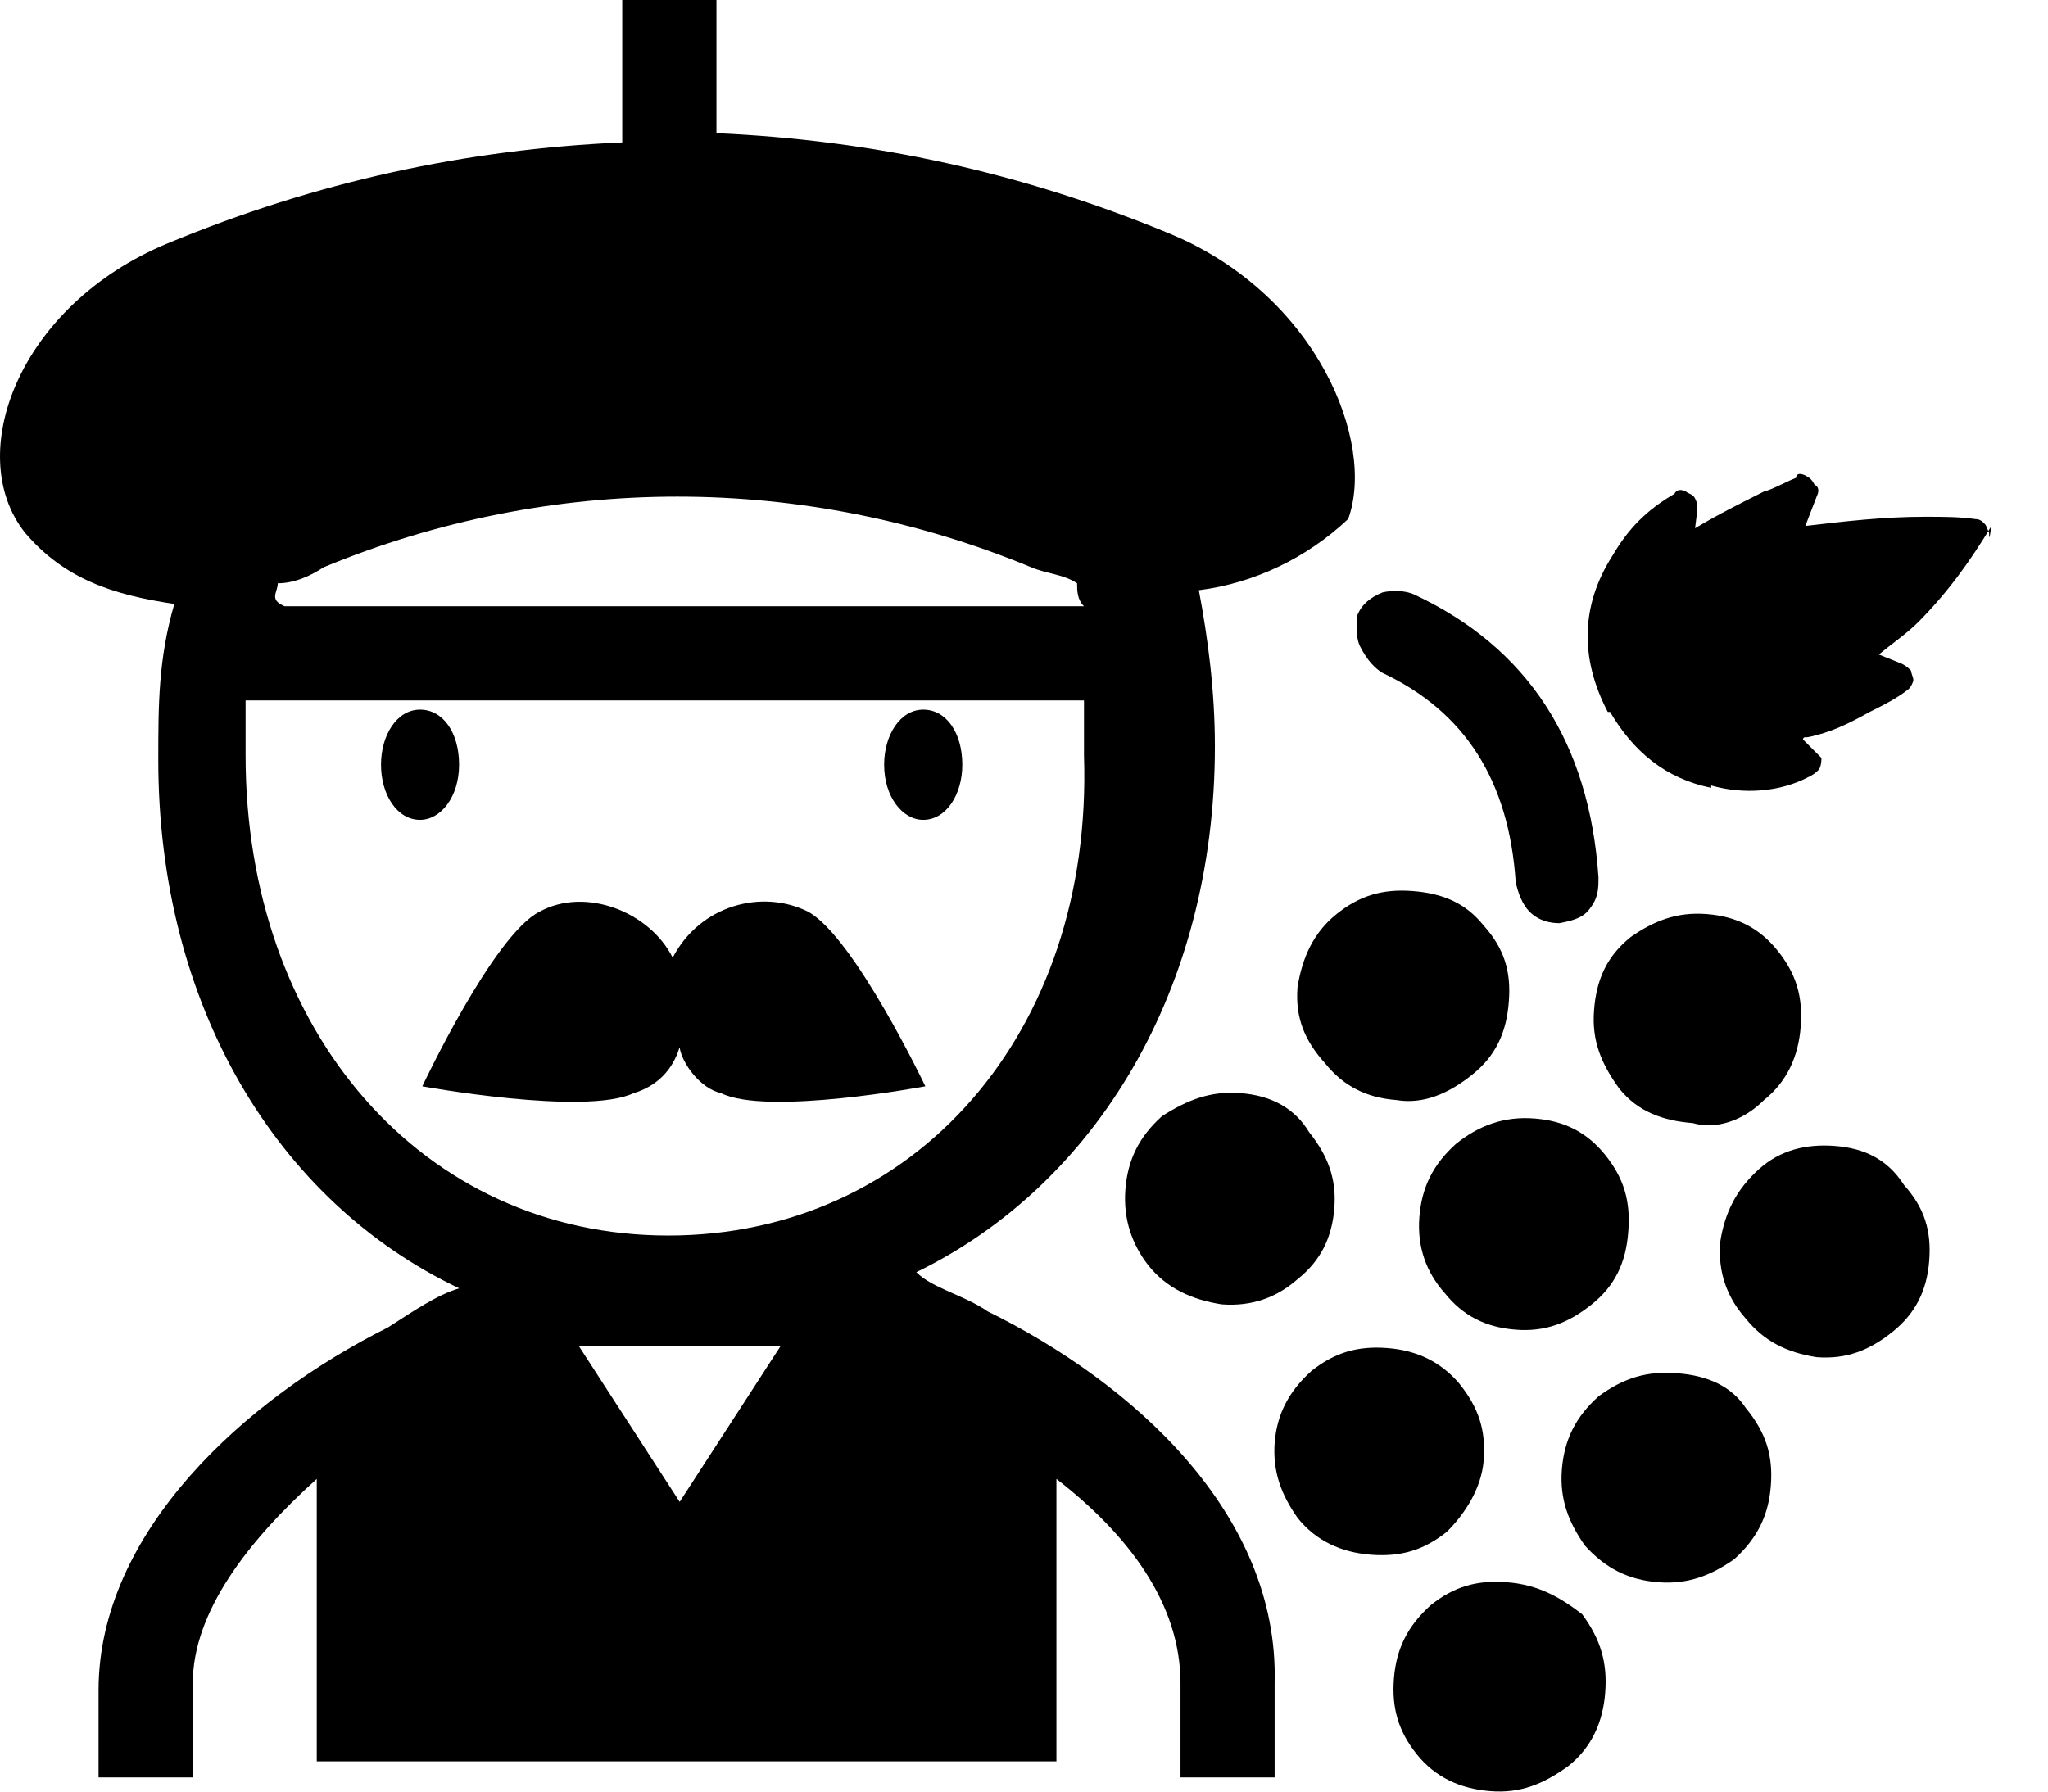
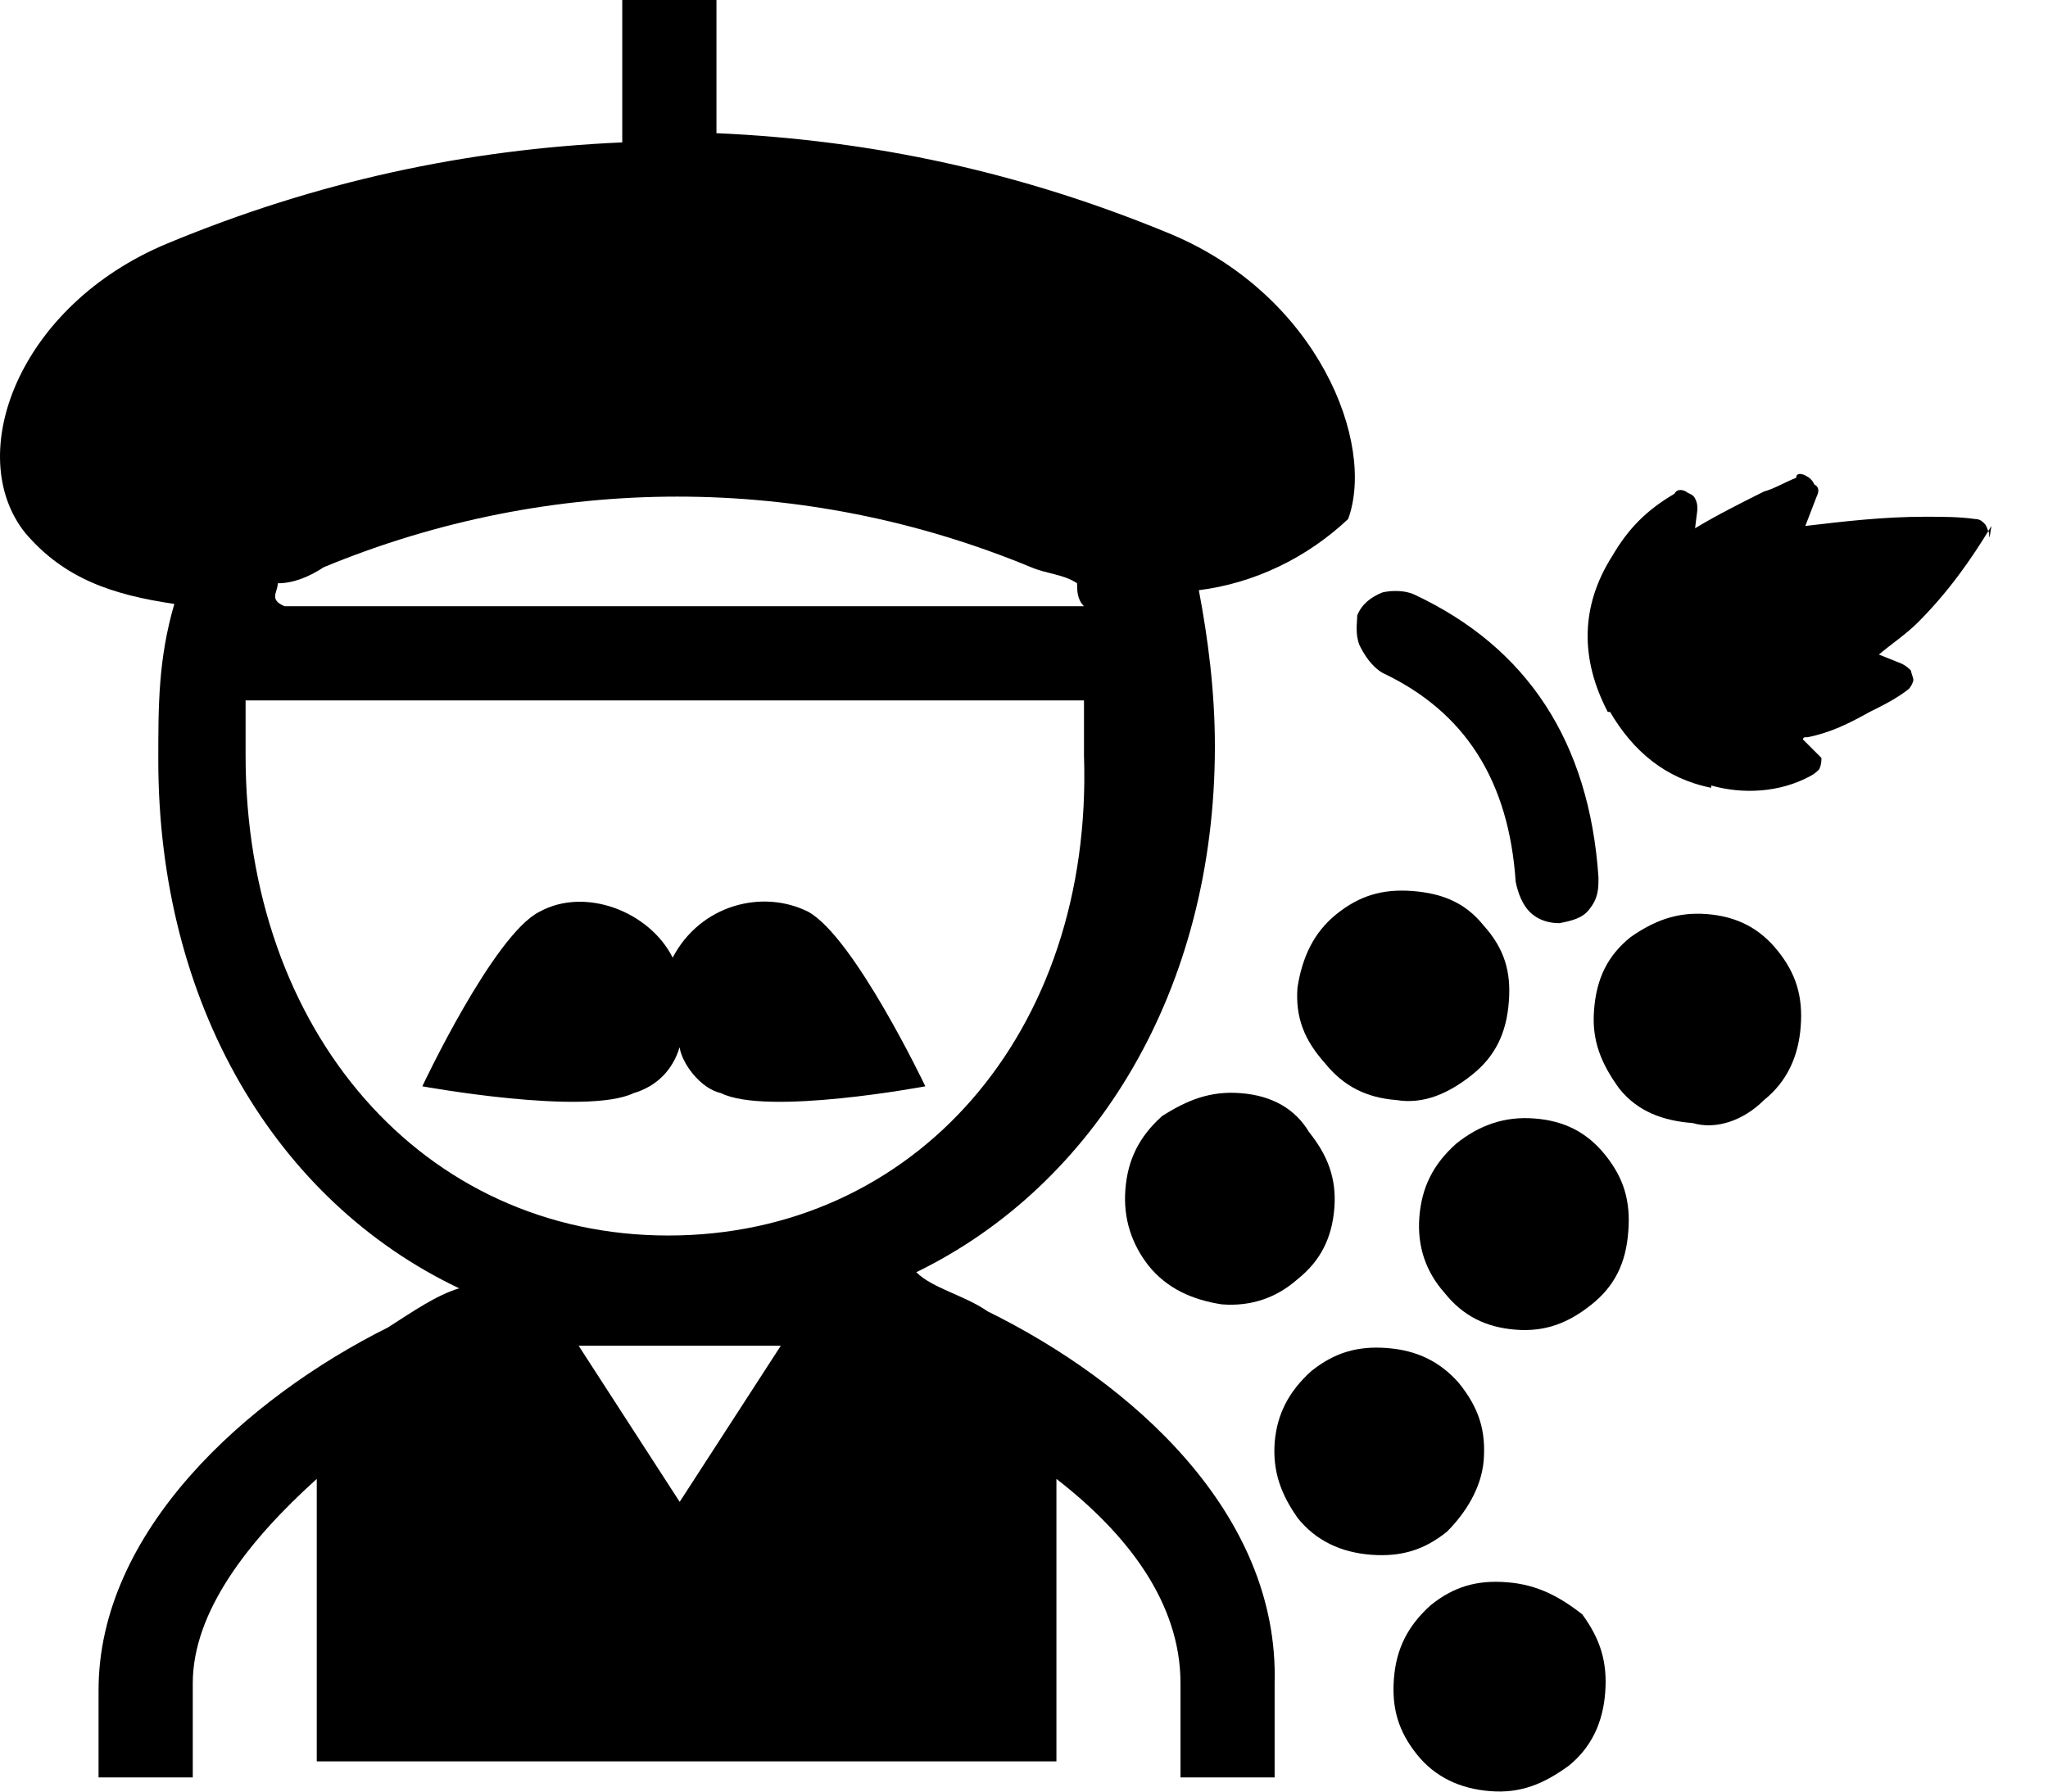
<svg xmlns="http://www.w3.org/2000/svg" width="24" height="21" viewBox="0 0 24 21" fill="none">
-   <path d="M5.38 8.964C5.38 8.587 5.192 8.318 4.922 8.318C4.653 8.318 4.465 8.614 4.465 8.964C4.465 9.314 4.653 9.61 4.922 9.61C5.165 9.61 5.38 9.341 5.38 8.964Z" fill="black" />
-   <path d="M10.819 9.61C11.088 9.61 11.277 9.314 11.277 8.964C11.277 8.587 11.088 8.318 10.819 8.318C10.55 8.318 10.361 8.614 10.361 8.964C10.361 9.341 10.577 9.61 10.819 9.61Z" fill="black" />
  <path d="M11.572 15.37C11.303 15.182 10.926 15.101 10.738 14.912C12.838 13.89 14.237 11.602 14.237 8.748C14.237 8.102 14.156 7.483 14.049 6.918C14.695 6.837 15.314 6.541 15.799 6.083C16.122 5.195 15.448 3.472 13.726 2.746C11.976 2.019 10.226 1.642 8.396 1.561V0H7.292V1.669C5.462 1.75 3.712 2.127 1.963 2.853C0.213 3.58 -0.433 5.33 0.294 6.245C0.751 6.783 1.317 6.972 2.043 7.079C1.855 7.725 1.855 8.264 1.855 8.91C1.855 11.763 3.228 14.078 5.381 15.101C5.112 15.182 4.843 15.37 4.547 15.559C2.878 16.393 1.155 17.954 1.155 19.811V20.834H2.259V19.731C2.259 18.896 2.905 18.062 3.712 17.335V20.646H12.38V17.335C13.214 17.981 13.834 18.789 13.834 19.731V20.834H14.937V19.731C14.991 17.739 13.268 16.205 11.572 15.37ZM3.255 6.837C3.443 6.837 3.632 6.756 3.793 6.649C6.458 5.545 9.419 5.545 12.084 6.649C12.272 6.729 12.461 6.729 12.622 6.837C12.622 6.918 12.622 7.026 12.703 7.106H3.335C3.147 7.026 3.255 6.945 3.255 6.837ZM2.878 8.856C2.878 8.587 2.878 8.398 2.878 8.21H12.703C12.703 8.479 12.703 8.668 12.703 8.856C12.811 12.113 10.711 14.482 7.831 14.482C4.951 14.482 2.878 12.086 2.878 8.856ZM7.965 17.604L6.781 15.774C6.862 15.774 6.969 15.774 7.05 15.774H8.881C8.961 15.774 9.069 15.774 9.15 15.774L7.965 17.604Z" fill="black" />
  <path d="M8.449 12.813C8.987 13.082 10.844 12.733 10.844 12.733C10.844 12.733 10.01 10.983 9.471 10.687C8.933 10.418 8.206 10.606 7.883 11.225C7.614 10.687 6.86 10.391 6.322 10.687C5.784 10.956 4.949 12.733 4.949 12.733C4.949 12.733 6.86 13.082 7.426 12.813C7.695 12.733 7.883 12.544 7.964 12.275C7.991 12.463 8.206 12.759 8.449 12.813Z" fill="black" />
  <path d="M20.672 12.894C20.941 12.679 21.076 12.383 21.102 12.033C21.129 11.683 21.049 11.414 20.833 11.145C20.618 10.876 20.349 10.741 19.999 10.714C19.649 10.687 19.38 10.795 19.11 10.983C18.841 11.199 18.707 11.468 18.68 11.845C18.653 12.194 18.761 12.464 18.976 12.76C19.191 13.029 19.487 13.137 19.837 13.164C20.107 13.244 20.43 13.137 20.672 12.894Z" fill="black" />
  <path d="M14.534 12.813C14.184 12.786 13.915 12.893 13.618 13.082C13.349 13.324 13.215 13.593 13.188 13.943C13.161 14.293 13.268 14.589 13.457 14.832C13.672 15.101 13.968 15.235 14.318 15.289C14.668 15.316 14.964 15.208 15.207 14.993C15.476 14.778 15.61 14.508 15.637 14.159C15.664 13.809 15.556 13.54 15.341 13.27C15.18 13.001 14.91 12.84 14.534 12.813Z" fill="black" />
  <path d="M17.764 15.586C18.113 15.613 18.383 15.505 18.652 15.29C18.921 15.075 19.056 14.805 19.082 14.428C19.109 14.079 19.029 13.809 18.813 13.54C18.598 13.271 18.329 13.136 17.979 13.11C17.629 13.083 17.333 13.19 17.064 13.406C16.794 13.648 16.66 13.917 16.633 14.267C16.606 14.617 16.714 14.913 16.929 15.155C17.144 15.425 17.414 15.559 17.764 15.586Z" fill="black" />
  <path d="M17.251 12.598C17.52 12.383 17.655 12.113 17.682 11.736C17.709 11.387 17.628 11.117 17.386 10.848C17.17 10.579 16.901 10.471 16.551 10.444C16.201 10.418 15.932 10.498 15.663 10.714C15.394 10.929 15.259 11.225 15.205 11.575C15.178 11.925 15.286 12.194 15.528 12.463C15.744 12.732 16.013 12.867 16.363 12.894C16.686 12.948 16.982 12.813 17.251 12.598Z" fill="black" />
  <path d="M15.932 7.564C15.986 7.671 16.067 7.806 16.201 7.887C17.17 8.344 17.682 9.152 17.762 10.336C17.789 10.471 17.843 10.605 17.924 10.686C18.032 10.794 18.166 10.821 18.274 10.821C18.409 10.794 18.543 10.767 18.624 10.659C18.732 10.524 18.732 10.417 18.732 10.282C18.624 8.694 17.897 7.59 16.578 6.971C16.47 6.918 16.309 6.918 16.201 6.944C16.067 6.998 15.959 7.079 15.905 7.214C15.905 7.294 15.878 7.429 15.932 7.564Z" fill="black" />
  <path d="M17.387 17.12C17.414 16.77 17.333 16.501 17.091 16.205C16.876 15.962 16.607 15.828 16.257 15.801C15.907 15.774 15.638 15.855 15.368 16.07C15.099 16.312 14.965 16.581 14.938 16.904C14.911 17.255 15.018 17.524 15.207 17.793C15.422 18.062 15.718 18.197 16.068 18.224C16.418 18.25 16.687 18.17 16.956 17.954C17.172 17.739 17.36 17.443 17.387 17.12Z" fill="black" />
-   <path d="M21.504 13.432C21.154 13.405 20.858 13.486 20.616 13.701C20.347 13.943 20.212 14.212 20.158 14.562C20.131 14.912 20.239 15.208 20.454 15.451C20.67 15.72 20.939 15.854 21.289 15.908C21.639 15.935 21.908 15.827 22.177 15.612C22.446 15.397 22.581 15.128 22.608 14.778C22.635 14.428 22.554 14.159 22.312 13.889C22.123 13.593 21.854 13.459 21.504 13.432Z" fill="black" />
  <path d="M23.31 6.246C23.283 6.192 23.283 6.165 23.256 6.138C23.229 6.111 23.202 6.084 23.148 6.084C22.96 6.057 22.771 6.057 22.556 6.057C22.072 6.057 21.614 6.111 21.156 6.165L21.291 5.815C21.318 5.761 21.318 5.707 21.264 5.681C21.237 5.627 21.21 5.6 21.156 5.573C21.102 5.546 21.049 5.546 21.049 5.6C20.914 5.654 20.779 5.734 20.672 5.761C20.403 5.896 20.133 6.03 19.864 6.192L19.891 5.977C19.891 5.923 19.891 5.896 19.864 5.842C19.837 5.788 19.784 5.788 19.757 5.761C19.703 5.734 19.649 5.734 19.622 5.788C19.299 5.977 19.084 6.192 18.895 6.515C18.518 7.107 18.518 7.726 18.841 8.345H18.868C19.137 8.803 19.514 9.126 20.053 9.234V9.207C20.43 9.314 20.86 9.288 21.21 9.099C21.264 9.072 21.291 9.045 21.318 9.018C21.345 8.965 21.345 8.911 21.345 8.884C21.318 8.857 21.291 8.83 21.237 8.776L21.129 8.668C21.129 8.641 21.156 8.641 21.156 8.641H21.183C21.452 8.588 21.668 8.48 21.91 8.345C22.072 8.265 22.233 8.184 22.368 8.076C22.395 8.049 22.422 7.995 22.422 7.969C22.422 7.942 22.395 7.888 22.395 7.861C22.368 7.834 22.341 7.807 22.287 7.78L22.018 7.672C22.179 7.538 22.341 7.43 22.475 7.296C22.825 6.946 23.094 6.569 23.337 6.165C23.31 6.353 23.31 6.3 23.31 6.246Z" fill="black" />
-   <path d="M19.649 16.096C19.299 16.069 19.03 16.15 18.734 16.366C18.464 16.608 18.33 16.877 18.303 17.227C18.276 17.577 18.384 17.846 18.572 18.115C18.814 18.384 19.084 18.519 19.433 18.546C19.783 18.573 20.053 18.465 20.322 18.277C20.591 18.034 20.726 17.765 20.752 17.415C20.779 17.065 20.699 16.796 20.456 16.5C20.295 16.258 20.026 16.123 19.649 16.096Z" fill="black" />
  <path d="M17.654 18.546C17.304 18.519 17.035 18.599 16.766 18.815C16.497 19.057 16.362 19.326 16.335 19.676C16.308 20.026 16.389 20.295 16.604 20.564C16.82 20.834 17.116 20.968 17.466 20.995C17.816 21.022 18.085 20.914 18.381 20.699C18.65 20.484 18.785 20.188 18.811 19.838C18.838 19.488 18.758 19.218 18.542 18.922C18.3 18.734 18.031 18.572 17.654 18.546Z" fill="black" />
</svg>